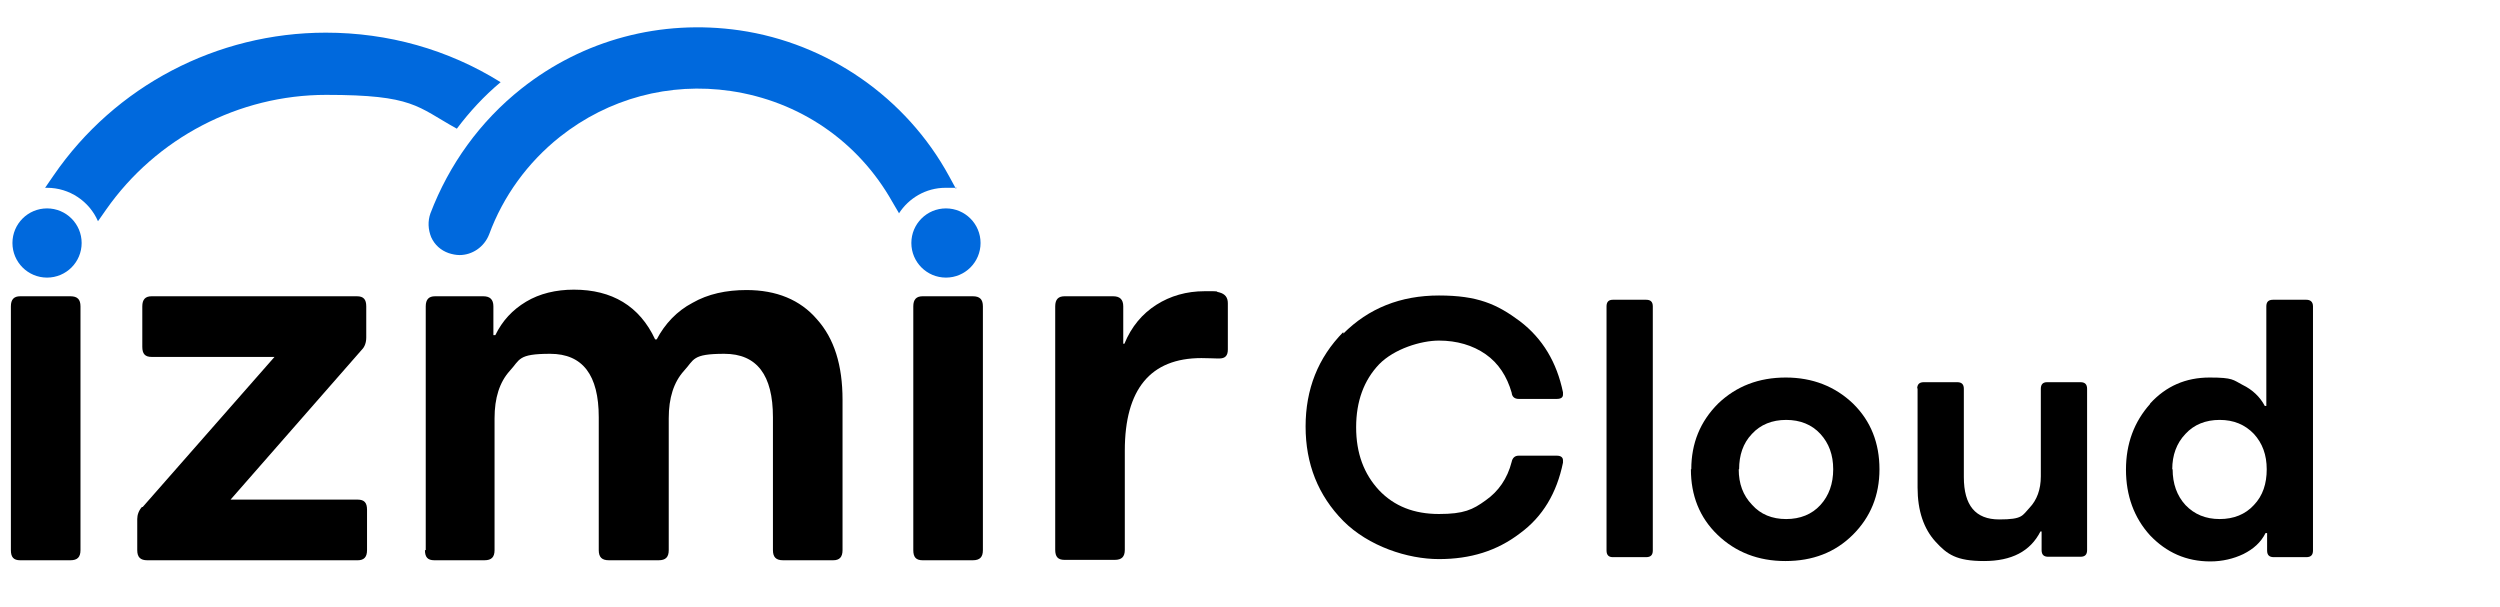
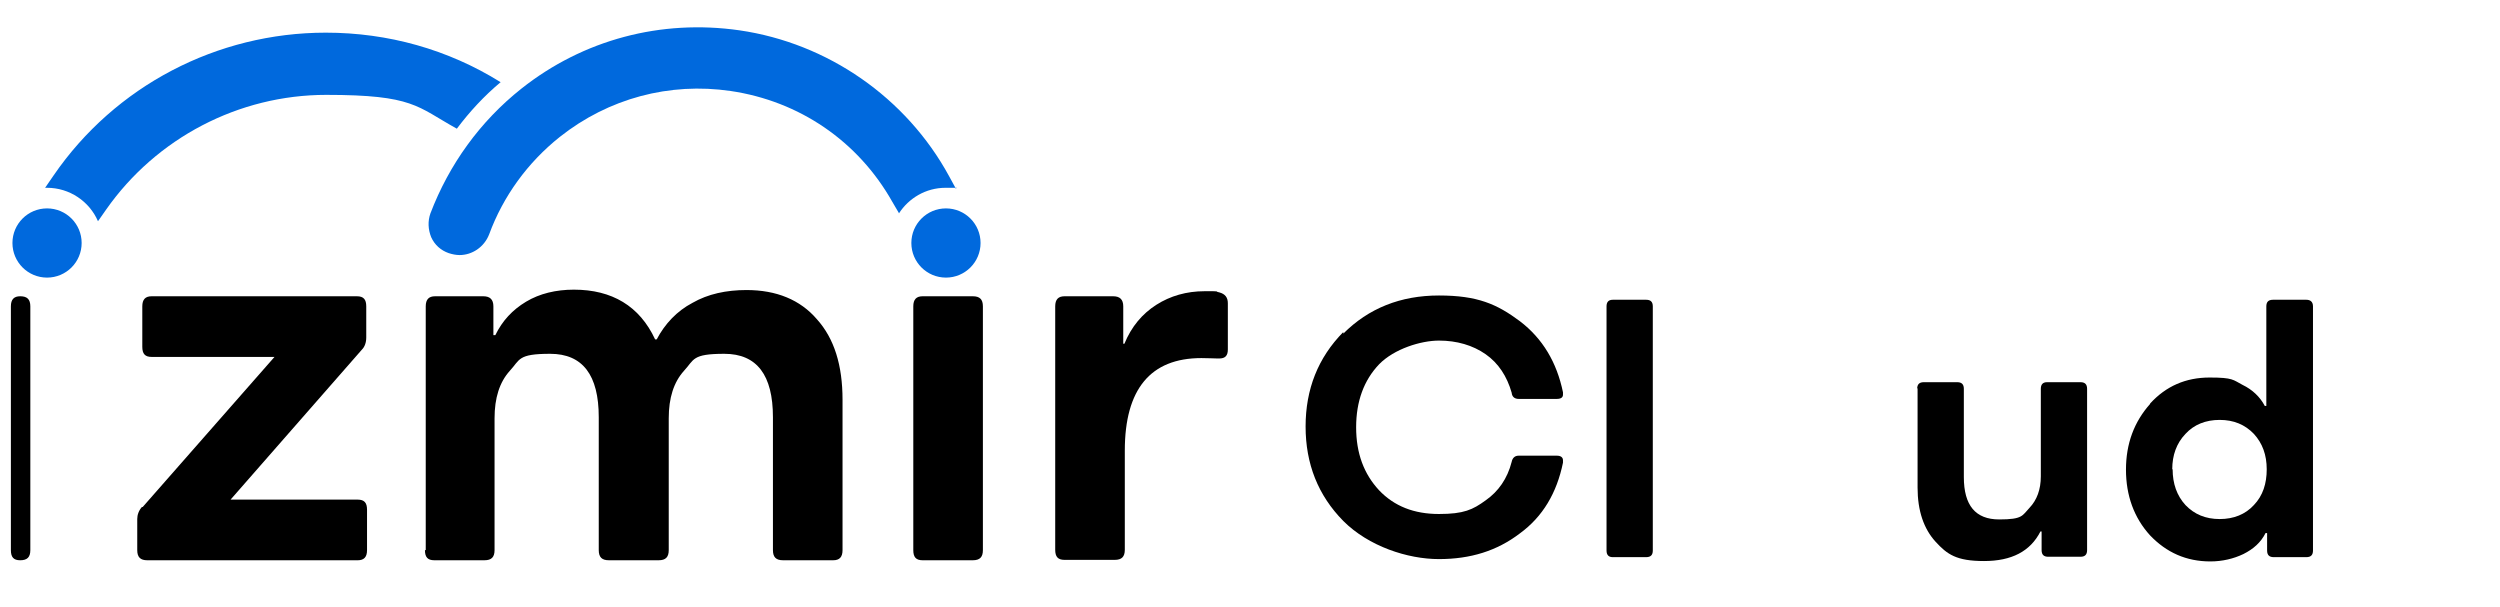
<svg xmlns="http://www.w3.org/2000/svg" id="katman_1" data-name="katman 1" version="1.1" viewBox="0 0 643 156">
  <defs>
    <style>
      .cls-1 {
        fill: #000;
      }

      .cls-1, .cls-2 {
        stroke-width: 0px;
      }

      .cls-2 {
        fill: #0069dd;
      }
    </style>
  </defs>
  <g>
    <path class="cls-1" d="M345.5,85.8c6.5-6.5,14.7-9.8,24.6-9.8s14.9,2.2,20.8,6.6c5.9,4.5,9.5,10.6,11.1,18.3v.6c0,.7-.5,1.1-1.6,1.1h-9.8c-1,0-1.7-.5-1.8-1.6-1.2-4.2-3.4-7.6-6.7-9.9-3.3-2.3-7.4-3.5-12-3.5s-11.5,2.1-15.4,6.1c-3.9,4.1-5.9,9.5-5.9,16.2s2,12,5.9,16.2c3.9,4.1,9,6.1,15.4,6.1s8.7-1.1,12-3.5c3.3-2.3,5.6-5.6,6.7-9.9.2-1,.8-1.6,1.8-1.6h9.8c1,0,1.6.4,1.6,1.2s0,.4,0,.6c-1.6,7.8-5.2,13.9-11.1,18.2-5.9,4.5-12.7,6.6-20.8,6.6s-18.1-3.3-24.6-9.8c-6.5-6.6-9.7-14.7-9.7-24.3s3.2-17.7,9.7-24.3v.4Z" />
    <path class="cls-1" d="M414.8,77.1h8.6c1.1,0,1.7.5,1.7,1.7v62.8c0,1.1-.5,1.7-1.7,1.7h-8.6c-1,0-1.6-.5-1.6-1.7v-62.8c0-1.1.5-1.7,1.6-1.7Z" />
-     <path class="cls-1" d="M435,120.7c0-6.7,2.3-12.3,6.9-16.9,4.7-4.5,10.5-6.7,17.4-6.7s12.7,2.3,17.3,6.7c4.6,4.5,6.8,10.2,6.8,16.9s-2.3,12.3-6.8,16.8c-4.6,4.6-10.4,6.8-17.4,6.8s-12.8-2.3-17.4-6.7c-4.7-4.5-6.9-10.2-6.9-16.9h.1ZM447.2,120.7c0,3.7,1.1,6.7,3.4,9.1,2.2,2.5,5.2,3.7,8.8,3.7s6.6-1.2,8.8-3.6,3.3-5.5,3.3-9.2-1.1-6.7-3.3-9.1-5.2-3.6-8.8-3.6-6.6,1.2-8.8,3.6c-2.3,2.4-3.3,5.5-3.3,9.1h-.1Z" />
    <path class="cls-1" d="M493.1,100c0-1.1.5-1.7,1.7-1.7h8.6c1.1,0,1.7.5,1.7,1.7v22.7c0,7.3,3,10.9,9.1,10.9s5.9-1,7.8-3,2.9-4.7,2.9-8.1v-22.5c0-1.1.5-1.7,1.6-1.7h8.6c1.1,0,1.7.5,1.7,1.7v41.5c0,1.1-.5,1.7-1.7,1.7h-8.3c-1.1,0-1.7-.5-1.7-1.7v-4.8h-.3c-2.6,5.1-7.4,7.6-14.5,7.6s-9.5-1.7-12.5-5-4.6-7.9-4.6-13.9v-25.6h0Z" />
    <path class="cls-1" d="M553,103.8c4.1-4.5,9.2-6.7,15.3-6.7s6,.6,8.5,1.9c2.5,1.2,4.5,3.1,5.7,5.4h.4v-25.6c0-1.1.5-1.7,1.7-1.7h8.6c1,0,1.7.5,1.7,1.7v62.8c0,1.1-.5,1.7-1.7,1.7h-8.4c-1.1,0-1.7-.5-1.7-1.7v-4.5h-.4c-1.2,2.4-3.1,4.1-5.7,5.4-2.5,1.2-5.4,1.9-8.5,1.9-6.2,0-11.3-2.3-15.5-6.7-4.1-4.5-6.2-10.2-6.2-16.9s2.1-12.3,6.2-16.9ZM558.8,120.7c0,3.7,1.1,6.8,3.3,9.2,2.3,2.4,5.2,3.6,8.8,3.6s6.6-1.2,8.8-3.6c2.3-2.4,3.3-5.5,3.3-9.2s-1.1-6.7-3.3-9.1c-2.3-2.4-5.2-3.6-8.8-3.6s-6.6,1.2-8.8,3.6c-2.3,2.4-3.4,5.5-3.4,9.1h.1Z" />
  </g>
-   <path class="cls-1" d="M2.8,78.8c0-1.8.8-2.6,2.4-2.6h12.9c1.8,0,2.6.8,2.6,2.6v62.7c0,1.8-.8,2.6-2.6,2.6H5.2c-1.7,0-2.4-.8-2.4-2.6v-62.7Z" />
+   <path class="cls-1" d="M2.8,78.8c0-1.8.8-2.6,2.4-2.6c1.8,0,2.6.8,2.6,2.6v62.7c0,1.8-.8,2.6-2.6,2.6H5.2c-1.7,0-2.4-.8-2.4-2.6v-62.7Z" />
  <path class="cls-1" d="M36.7,130.4l33.9-38.6h-31.6c-1.7,0-2.4-.8-2.4-2.6v-10.4c0-1.8.8-2.6,2.4-2.6h52.8c1.7,0,2.4.8,2.4,2.6v8c0,1.3-.4,2.4-1.1,3.1l-33.8,38.6h32.7c1.7,0,2.4.8,2.4,2.6v10.4c0,1.8-.8,2.6-2.4,2.6h-54.1c-1.8,0-2.6-.8-2.6-2.6v-8c0-1.1.4-2.2,1.2-3.1h.1Z" />
  <path class="cls-1" d="M109.5,141.5v-62.7c0-1.8.8-2.6,2.4-2.6h12.4c1.7,0,2.6.8,2.6,2.6v7.4h.5c1.8-3.7,4.4-6.5,7.9-8.6,3.5-2.1,7.7-3.1,12.3-3.1,9.8,0,16.9,4.2,20.9,12.8h.4c2.1-4,5.2-7.3,9.2-9.4,4-2.3,8.7-3.3,13.9-3.3,7.7,0,13.8,2.5,18.1,7.5,4.5,5,6.6,11.9,6.6,20.7v38.7c0,1.8-.8,2.6-2.4,2.6h-12.9c-1.8,0-2.6-.8-2.6-2.6v-34.2c0-10.8-4.1-16.3-12.5-16.3s-7.7,1.5-10.4,4.4c-2.6,2.9-3.9,6.9-3.9,12.2v33.9c0,1.8-.8,2.6-2.6,2.6h-12.8c-1.8,0-2.6-.8-2.6-2.6v-34.2c0-10.8-4.1-16.3-12.5-16.3s-7.7,1.5-10.4,4.4c-2.6,2.9-3.9,6.9-3.9,12.2v33.9c0,1.8-.8,2.6-2.6,2.6h-12.9c-1.7,0-2.4-.8-2.4-2.6h.2Z" />
  <path class="cls-1" d="M234.9,78.8c0-1.8.8-2.6,2.4-2.6h12.9c1.8,0,2.6.8,2.6,2.6v62.7c0,1.8-.8,2.6-2.6,2.6h-12.9c-1.7,0-2.4-.8-2.4-2.6v-62.7Z" />
  <path class="cls-1" d="M271.4,141.5v-62.7c0-1.8.8-2.6,2.4-2.6h12.5c1.7,0,2.6.8,2.6,2.6v9.6h.3c1.8-4.4,4.6-7.7,8.2-10,3.6-2.3,7.8-3.5,12.4-3.5s2.3,0,3.8.3c1.5.4,2.2,1.3,2.2,2.8v11.9c0,1.6-.7,2.3-2.2,2.3h-.5c-.8,0-2.3-.1-4.1-.1-13.1,0-19.7,8-19.7,23.8v25.5c0,1.8-.8,2.6-2.6,2.6h-12.9c-1.7,0-2.4-.8-2.4-2.6h0Z" />
  <circle class="cls-2" cx="12.1" cy="62.5" r="8.9" />
  <circle class="cls-2" cx="243.3" cy="62.5" r="8.9" />
  <path class="cls-2" d="M231.2,54.9c2.5-3.9,6.9-6.6,12-6.6s1.9,0,2.7.3l-1.8-3.3c-11-20.2-31.2-34.2-53.9-37.5-20.2-2.9-40.2,2.4-56.1,15-10.6,8.4-18.6,19.5-23.4,32.1-.7,2-.6,4.1.2,6.1.9,2,2.5,3.4,4.5,4.1.9.3,1.9.5,2.8.5,3.2,0,6.3-2,7.6-5.3,3.6-9.8,9.9-18.5,18.2-25.1,12.5-9.9,28.2-14.1,43.9-11.8,17.7,2.6,32.8,12.9,41.6,28.5,0,0,1.7,2.9,1.7,2.9Z" />
  <path class="cls-2" d="M128.7,21.1c-13.5-8.4-28.9-12.7-44.9-12.7-28,0-54.2,13.7-70,36.7l-2.2,3.2h.5c5.8,0,10.9,3.5,13.1,8.6l2.1-3c12.9-18.4,34.1-29.5,56.6-29.5s23.3,3,33.6,8.7c3.3-4.4,7-8.4,11.3-12h0Z" />
</svg>